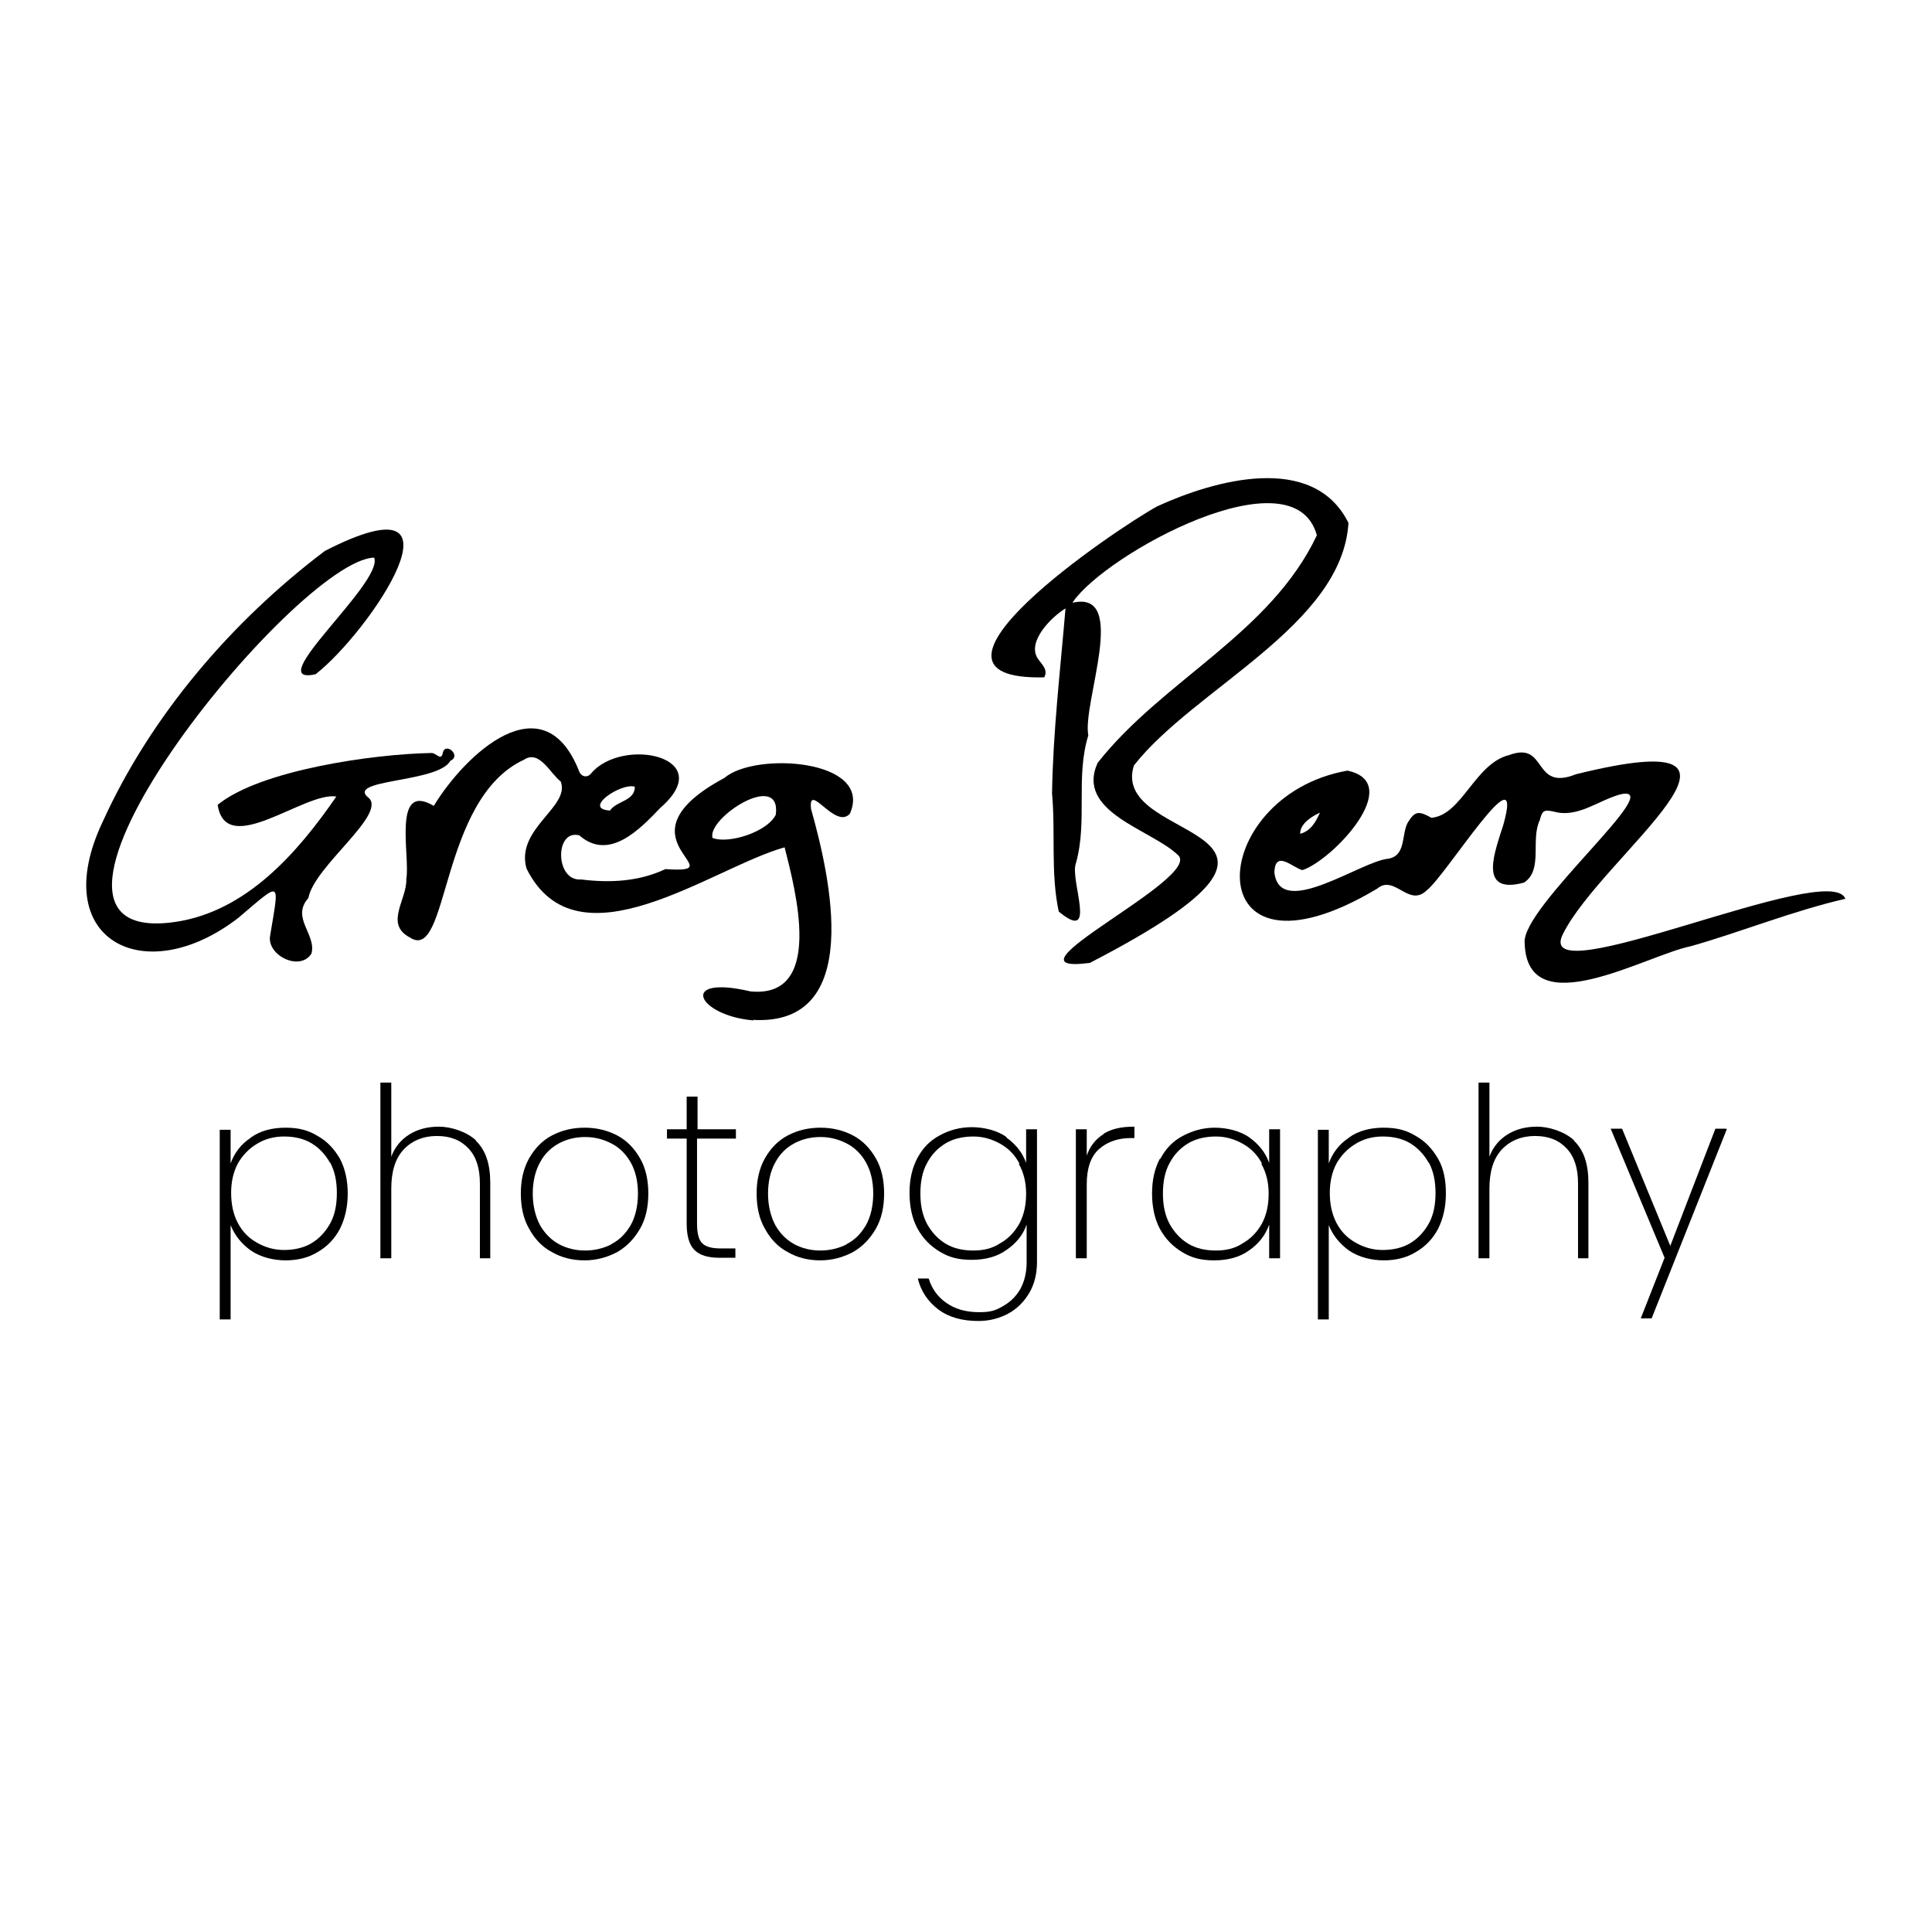
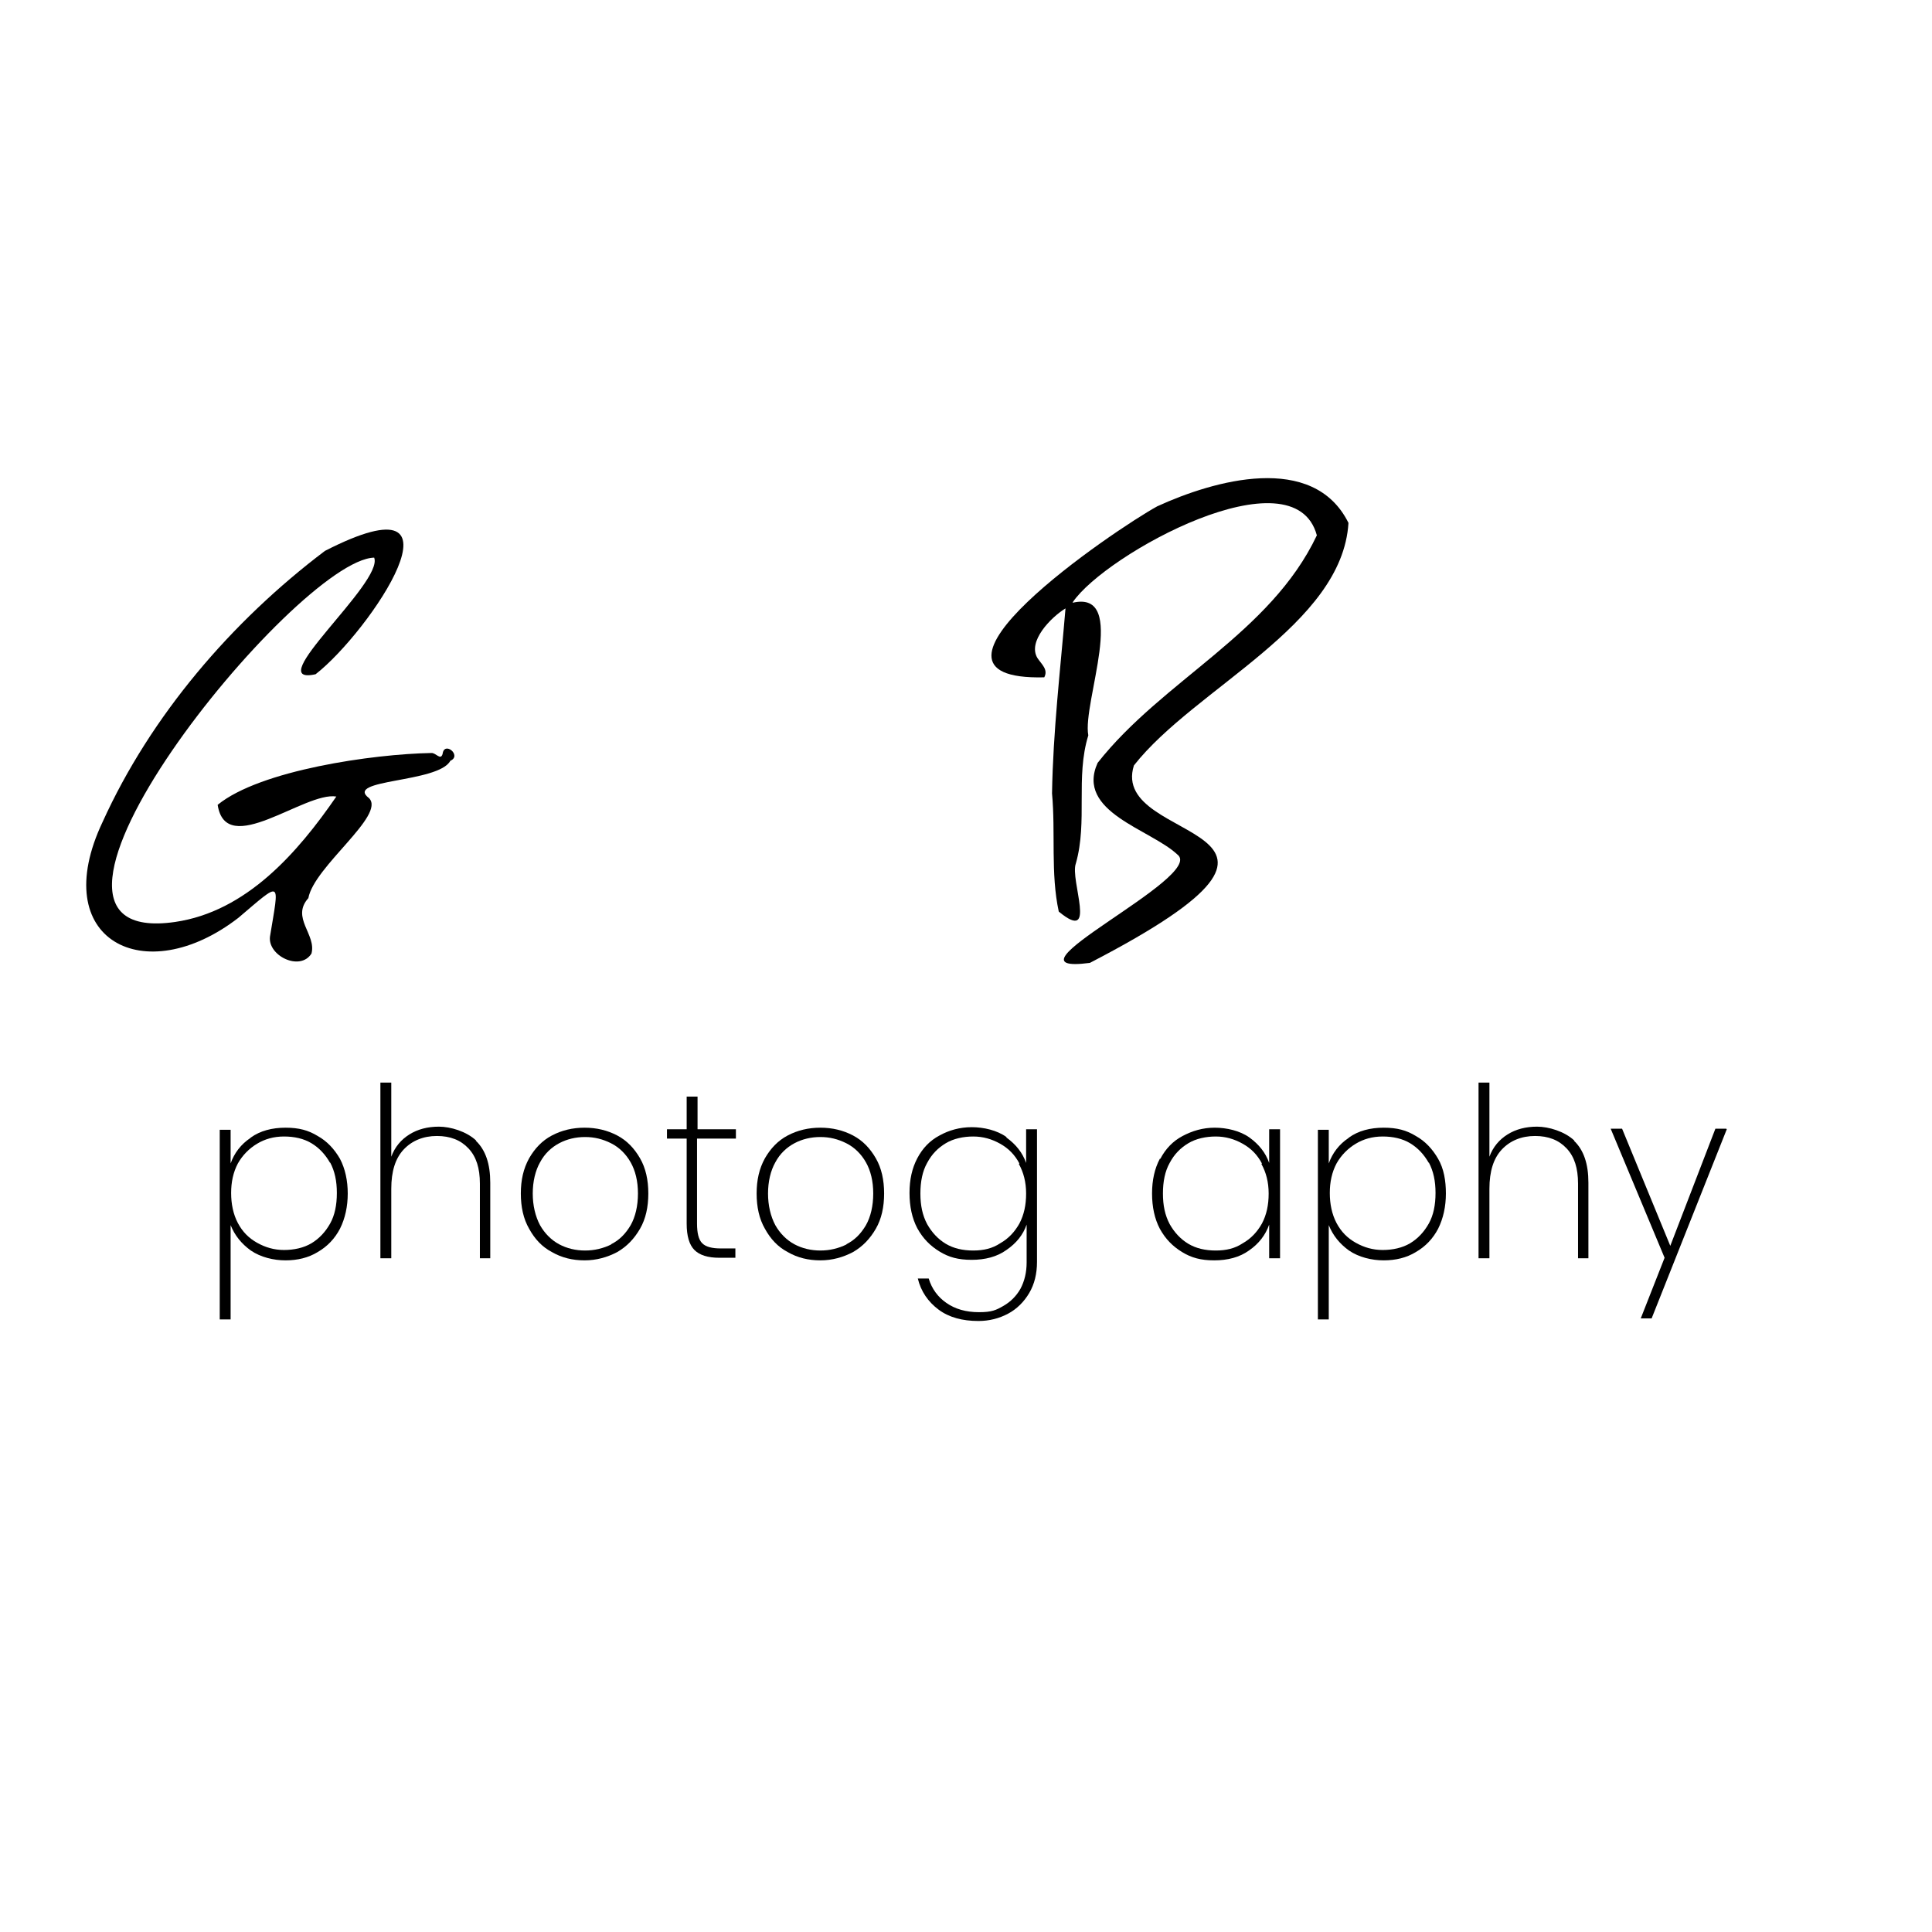
<svg xmlns="http://www.w3.org/2000/svg" id="Layer_1" version="1.1" viewBox="0 0 372.8 372.8">
  <defs>
    <style>
      .st0 {
        fill: #fff;
      }
    </style>
  </defs>
  <rect class="st0" width="372.8" height="372.8" />
  <g id="zY0EF7.tif">
    <g>
-       <path d="M145.4,196.9c-10.8-.9-14.7-8.9-.6-5.6,14.3,1.4,8.7-19.5,6.6-27.8-14,3.9-40,23.8-49.8,4.1-2.2-7.7,8.5-11.9,6.6-16.8-2-1.5-4.1-6.2-7.1-4.2-16.4,7.6-14.4,39.3-22,34.3-5-2.6-.5-7.4-.7-11.3.8-4.3-2.8-18.9,5.3-14.1,6.1-10,21.1-24.1,28-6.8.4,1.2,1.6,1.5,2.4.5,6-7.1,24.7-3.2,13.3,6.7-4,4.2-9.9,10.3-15.6,5.3-4.8-1.3-4.7,8.9.3,8.5,5.7.7,11.2.4,16.3-2,14.2,1-10.6-5.8,11.4-17.6,5.9-5.1,28.8-3.6,24.2,6.9-2.8,3.2-8.1-6.4-7.5-.9,3.7,13.1,10.3,41.9-11.2,40.7ZM149.7,157.2c1.1-8.7-13.4.7-12.2,4.5,3.2,1.2,10.6-1.2,12.2-4.5ZM122.5,151.8c-2.7-.8-10.2,4.3-4.8,4.6,1.3-1.9,4.8-1.8,4.8-4.6Z" />
-       <path d="M356.2,173.4c-10.4,2.4-20.1,6.4-30,9.2-8.5,1.7-31.5,15.3-32-.6-.8-6.9,28.1-31,18.4-28.7-4.3,1.2-8.2,4.6-12.8,3.3-1.9-.4-2.2-.2-2.7,1.7-1.8,3.8.7,9.5-3,12-9.2,2.5-5.5-6.3-4-11.2,4.2-15-11.1,9.9-14.8,12.7-3.5,3.4-6.2-3.2-9.6-.3-35.2,21-33.4-17.9-5.7-22.8,11.3,2.4-3,17.4-8.7,19.2-1.9-.5-5.2-4-5.4.4,1,9.3,16.8-2.2,22-2.6,3.4-.6,2.5-4.5,3.7-6.9,1.4-2.3,2.1-2.4,4.6-1,5.9-.5,8.4-10.5,15-12.1,7.5-2.8,4.4,7.1,12.9,3.7,42.8-10.6,5,15.7-2.5,30.8-6.3,12.3,52-14.7,54.5-6.7ZM254.7,156.8c-2.6,1.2-3.9,2.7-3.8,4.1,2-.6,2.9-2.1,3.8-4.1Z" />
      <path d="M207,116.3c10.9-2.5,1.8,19.3,3,25.6-2.5,8.1-.1,16.6-2.4,24.7-1.2,3.2,4.3,15.6-3.3,9.3-1.6-7.4-.6-15.2-1.3-22.8.2-12,1.6-23.8,2.6-35.7-2.8,1.7-7.4,6.4-5.4,9.6.8,1.2,2.1,2.2,1.3,3.7-29.5.7,13.6-28.5,21.8-33,10.9-5,30.1-10.5,36.9,3.2-1.2,19.8-29.7,31.9-41.4,46.8-5,15.7,44.4,10.7-8.5,38.1-19,2.5,22.5-16.6,16.9-20.9-5.2-4.9-19.7-8.2-15.4-17.7,12.6-16,33.3-24.9,42.3-43.9-4.4-16.3-40.8,3.6-47.1,12.9Z" />
      <path d="M72.2,107.6c-15.1.4-76.3,75.8-38.4,70.3,13.7-2,23.6-13.3,31.1-24.2-6.1-1-21.3,12.1-22.9,1.6,8.2-6.7,30-9.8,41.2-10,.9-.1,1.8,1.5,2.2.2.3-2.6,3.8.3,1.5,1.3-2.3,4.3-20.6,3.5-15.7,7.2,3.3,3.3-10.6,13.2-11.7,19.3-3.4,3.8,1.6,7,.6,10.7-2.2,3.5-8.5.4-8-3.3,1.8-11,2.4-10.8-6.1-3.6-18.1,14-37,4.3-26.2-18.5,9.3-20.5,24.9-38.7,42.9-52.3,29.5-15.1,8.6,15.7-1.8,23.8-10.8,2.4,13.2-17.7,11.3-22.5Z" />
    </g>
  </g>
  <g>
    <path d="M48.4,219.5c1.8-1.3,4.1-1.9,6.7-1.9s4.4.5,6.2,1.6c1.8,1,3.2,2.5,4.3,4.4,1,1.9,1.5,4.2,1.5,6.7s-.5,4.8-1.5,6.8c-1,1.9-2.4,3.4-4.3,4.5-1.8,1.1-3.9,1.6-6.2,1.6s-4.8-.6-6.7-1.9c-1.8-1.3-3.1-2.9-3.9-4.9v18.2h-2.1v-36.6h2.1v6.5c.7-2,2-3.7,3.8-4.9ZM63.7,224.4c-.9-1.6-2.1-2.9-3.6-3.8-1.5-.9-3.3-1.3-5.3-1.3s-3.7.5-5.2,1.4-2.8,2.2-3.7,3.8c-.9,1.7-1.3,3.6-1.3,5.7s.4,4.1,1.3,5.8c.9,1.7,2.1,2.9,3.7,3.8,1.6.9,3.3,1.4,5.2,1.4s3.8-.4,5.3-1.3c1.5-.9,2.7-2.2,3.6-3.8.9-1.6,1.3-3.6,1.3-5.9s-.4-4.2-1.3-5.9Z" />
    <path d="M91.8,220.1c1.9,1.8,2.8,4.5,2.8,8.1v14.6h-2v-14.4c0-3-.7-5.2-2.2-6.8-1.5-1.6-3.5-2.4-6.1-2.4s-4.8.9-6.4,2.6c-1.6,1.7-2.4,4.2-2.4,7.6v13.4h-2.1v-33.9h2.1v14.3c.7-1.9,1.9-3.3,3.5-4.3,1.6-1,3.5-1.5,5.7-1.5s5.3.9,7.2,2.7Z" />
    <path d="M106.5,241.6c-1.9-1-3.3-2.5-4.4-4.5-1.1-1.9-1.6-4.2-1.6-6.8s.5-4.8,1.6-6.8c1.1-1.9,2.5-3.4,4.4-4.4,1.9-1,4-1.5,6.3-1.5s4.4.5,6.3,1.5c1.9,1,3.3,2.5,4.4,4.4,1.1,1.9,1.6,4.2,1.6,6.8s-.5,4.9-1.6,6.8c-1.1,1.9-2.5,3.4-4.4,4.5-1.9,1-4,1.6-6.3,1.6s-4.4-.5-6.3-1.6ZM117.9,240.1c1.6-.8,2.8-2,3.8-3.7.9-1.6,1.4-3.7,1.4-6.1s-.5-4.4-1.4-6c-.9-1.6-2.2-2.9-3.8-3.7-1.6-.8-3.2-1.2-5-1.2s-3.5.4-5,1.2c-1.5.8-2.8,2-3.7,3.7-.9,1.6-1.4,3.7-1.4,6s.5,4.4,1.4,6.1c.9,1.6,2.2,2.9,3.7,3.7,1.5.8,3.2,1.2,5,1.2s3.5-.4,5.1-1.2Z" />
    <path d="M134.5,219.7v16.4c0,1.8.3,3.1,1,3.8.7.7,1.9,1,3.6,1h2.8v1.8h-3.1c-2.2,0-3.8-.5-4.8-1.5-1-1-1.5-2.7-1.5-5.1v-16.4h-3.8v-1.8h3.8v-6.3h2.1v6.3h7.4v1.8h-7.4Z" />
    <path d="M152,241.6c-1.9-1-3.3-2.5-4.4-4.5-1.1-1.9-1.6-4.2-1.6-6.8s.5-4.8,1.6-6.8c1.1-1.9,2.5-3.4,4.4-4.4,1.9-1,4-1.5,6.3-1.5s4.4.5,6.3,1.5c1.9,1,3.3,2.5,4.4,4.4,1.1,1.9,1.6,4.2,1.6,6.8s-.5,4.9-1.6,6.8c-1.1,1.9-2.5,3.4-4.4,4.5-1.9,1-4,1.6-6.3,1.6s-4.4-.5-6.3-1.6ZM163.3,240.1c1.6-.8,2.8-2,3.8-3.7.9-1.6,1.4-3.7,1.4-6.1s-.5-4.4-1.4-6c-.9-1.6-2.2-2.9-3.8-3.7-1.6-.8-3.2-1.2-5-1.2s-3.5.4-5,1.2c-1.5.8-2.8,2-3.7,3.7-.9,1.6-1.4,3.7-1.4,6s.5,4.4,1.4,6.1c.9,1.6,2.2,2.9,3.7,3.7,1.5.8,3.2,1.2,5,1.2s3.5-.4,5.1-1.2Z" />
    <path d="M194.2,219.5c1.8,1.3,3.1,2.9,3.8,4.9v-6.5h2.1v25.6c0,2.3-.5,4.3-1.5,6-1,1.7-2.4,3.1-4.1,4-1.7.9-3.6,1.4-5.7,1.4-3.1,0-5.7-.7-7.7-2.2-2-1.5-3.4-3.5-4-6h2.1c.6,2,1.8,3.6,3.4,4.7,1.7,1.2,3.8,1.8,6.3,1.8s3.3-.4,4.7-1.2c1.4-.8,2.5-1.9,3.3-3.3.8-1.5,1.2-3.2,1.2-5.1v-7.3c-.7,2-2,3.6-3.9,4.9-1.8,1.3-4.1,1.9-6.7,1.9s-4.4-.5-6.2-1.6c-1.8-1.1-3.2-2.5-4.3-4.5-1-1.9-1.5-4.2-1.5-6.8s.5-4.8,1.5-6.7c1-1.9,2.4-3.4,4.3-4.4,1.8-1,3.9-1.6,6.2-1.6s4.9.6,6.7,1.9ZM196.7,224.5c-.9-1.7-2.1-2.9-3.7-3.8s-3.3-1.4-5.2-1.4-3.8.4-5.3,1.3c-1.5.9-2.7,2.1-3.6,3.8-.9,1.6-1.3,3.6-1.3,5.9s.4,4.2,1.3,5.9c.9,1.6,2.1,2.9,3.6,3.8,1.5.9,3.3,1.3,5.3,1.3s3.7-.4,5.2-1.4c1.6-.9,2.8-2.2,3.7-3.8.9-1.7,1.3-3.6,1.3-5.8s-.5-4.1-1.4-5.7Z" />
-     <path d="M212.9,218.8c1.6-1,3.5-1.4,6-1.4v2.2h-.7c-2.4,0-4.5.7-6.1,2.1-1.6,1.4-2.4,3.7-2.4,6.8v14.3h-2.1v-24.9h2.1v5.1c.6-1.8,1.7-3.2,3.3-4.2Z" />
    <path d="M223.9,223.6c1-1.9,2.4-3.4,4.3-4.4s3.9-1.6,6.2-1.6,4.9.6,6.7,1.9c1.8,1.3,3.1,2.9,3.8,4.9v-6.5h2.1v24.9h-2.1v-6.5c-.7,2-2,3.7-3.9,5-1.8,1.3-4.1,1.9-6.7,1.9s-4.4-.5-6.2-1.6c-1.8-1.1-3.2-2.5-4.3-4.5-1-1.9-1.5-4.2-1.5-6.8s.5-4.8,1.5-6.7ZM243.5,224.5c-.9-1.7-2.1-2.9-3.7-3.8s-3.3-1.4-5.2-1.4-3.8.4-5.3,1.3c-1.5.9-2.7,2.1-3.6,3.8-.9,1.6-1.3,3.6-1.3,5.9s.4,4.2,1.3,5.9c.9,1.6,2.1,2.9,3.6,3.8,1.5.9,3.3,1.3,5.3,1.3s3.7-.4,5.2-1.4c1.6-.9,2.8-2.2,3.7-3.8.9-1.7,1.3-3.6,1.3-5.8s-.5-4.1-1.4-5.7Z" />
    <path d="M260.3,219.5c1.8-1.3,4.1-1.9,6.7-1.9s4.4.5,6.2,1.6c1.8,1,3.2,2.5,4.3,4.4s1.5,4.2,1.5,6.7-.5,4.8-1.5,6.8c-1,1.9-2.4,3.4-4.3,4.5-1.8,1.1-3.9,1.6-6.2,1.6s-4.8-.6-6.7-1.9c-1.8-1.3-3.1-2.9-3.9-4.9v18.2h-2.1v-36.6h2.1v6.5c.7-2,2-3.7,3.8-4.9ZM275.7,224.4c-.9-1.6-2.1-2.9-3.6-3.8-1.5-.9-3.3-1.3-5.3-1.3s-3.7.5-5.2,1.4-2.8,2.2-3.7,3.8c-.9,1.7-1.3,3.6-1.3,5.7s.4,4.1,1.3,5.8c.9,1.7,2.1,2.9,3.7,3.8,1.6.9,3.3,1.4,5.2,1.4s3.8-.4,5.3-1.3c1.5-.9,2.7-2.2,3.6-3.8.9-1.6,1.3-3.6,1.3-5.9s-.4-4.2-1.3-5.9Z" />
    <path d="M303.7,220.1c1.9,1.8,2.8,4.5,2.8,8.1v14.6h-2v-14.4c0-3-.7-5.2-2.2-6.8-1.5-1.6-3.5-2.4-6.1-2.4s-4.8.9-6.4,2.6c-1.6,1.7-2.4,4.2-2.4,7.6v13.4h-2.1v-33.9h2.1v14.3c.7-1.9,1.9-3.3,3.5-4.3,1.6-1,3.5-1.5,5.7-1.5s5.3.9,7.2,2.7Z" />
    <path d="M333.2,217.9l-14.5,36.5h-2.1l4.6-11.7-10.4-24.9h2.2l9.3,22.6,8.7-22.6h2.1Z" />
  </g>
</svg>